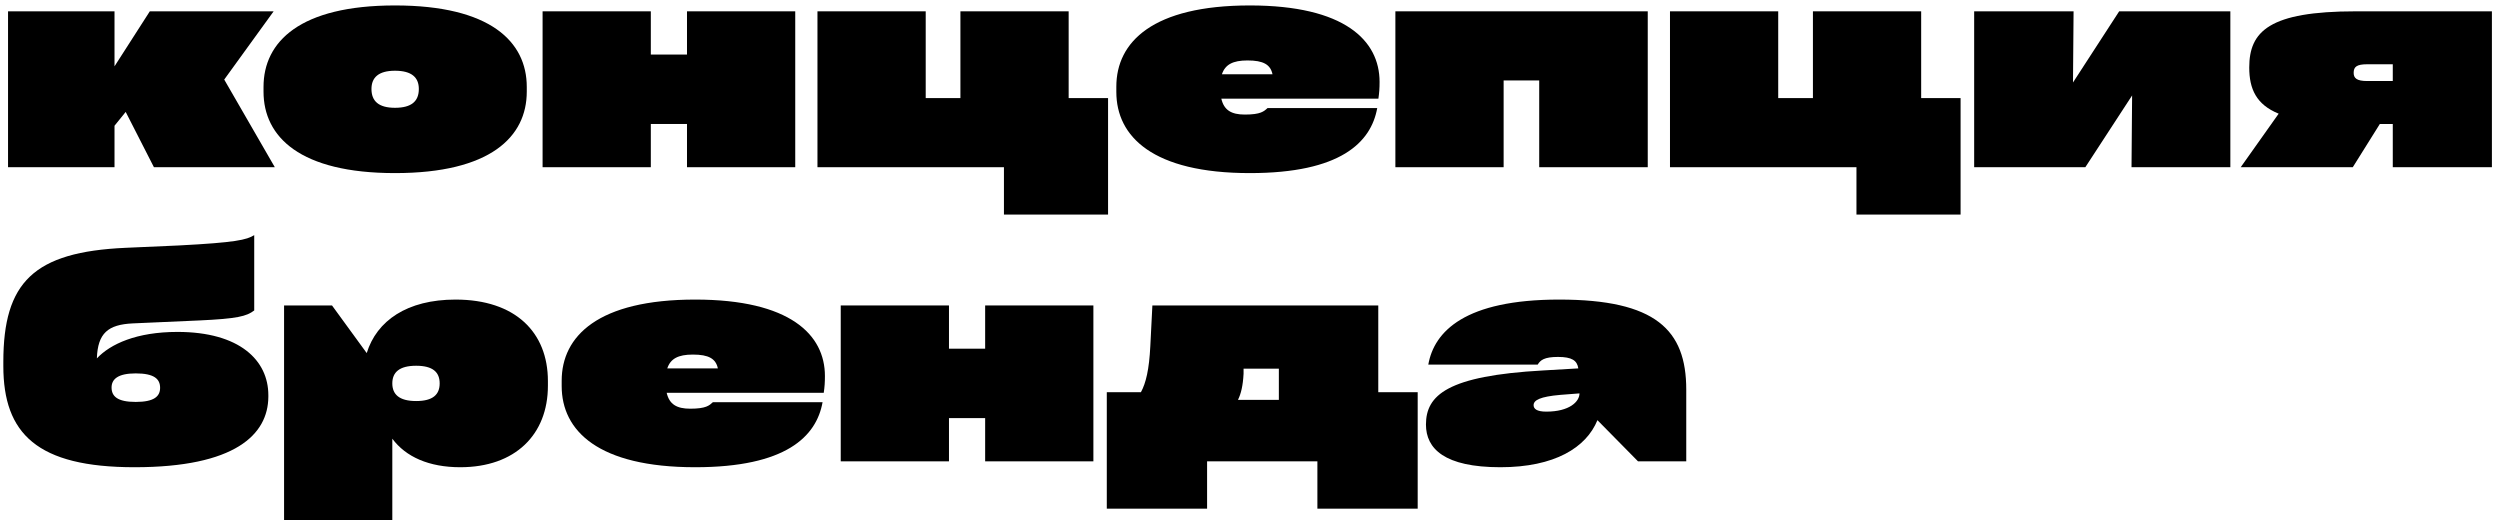
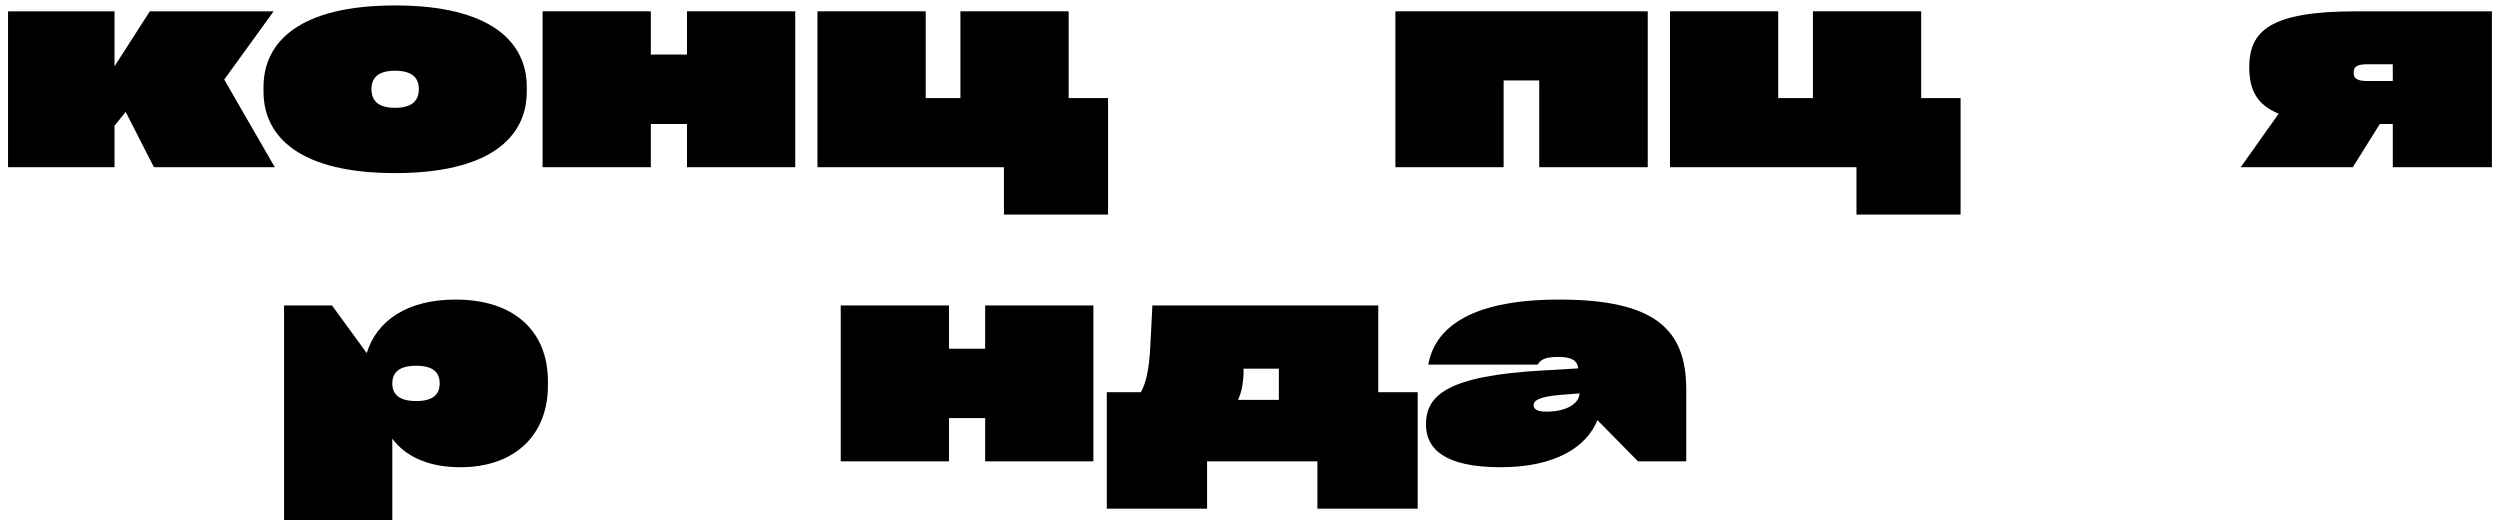
<svg xmlns="http://www.w3.org/2000/svg" width="293" height="61" viewBox="0 0 293 61" fill="none">
  <path d="M32.208 19.597L26.279 9.325L32.07 1.327H17.558L13.421 7.773V1.327H0.942V19.597H13.421V14.737L14.731 13.117L18.04 19.597H32.208Z" fill="black" />
  <path d="M46.294 20.287C57.463 20.287 61.738 16.047 61.738 10.738V10.186C61.738 4.878 57.463 0.638 46.294 0.638C35.16 0.638 30.885 4.878 30.885 10.186V10.738C30.885 16.047 35.16 20.287 46.294 20.287ZM46.294 12.634C44.364 12.634 43.536 11.841 43.536 10.428C43.536 9.083 44.364 8.29 46.294 8.29C48.259 8.29 49.087 9.083 49.087 10.428C49.087 11.841 48.259 12.634 46.294 12.634Z" fill="black" />
  <path d="M80.516 6.394H76.276V1.327H63.591V19.597H76.276V14.53H80.516V19.597H93.202V1.327H80.516V6.394Z" fill="black" />
  <path d="M125.246 1.327H112.561V11.496H108.493V1.327H95.807V19.597H117.662V25.147H129.865V11.496H125.246V1.327Z" fill="black" />
-   <path d="M161.686 9.6C161.686 4.74 157.584 0.638 146.484 0.638C135.108 0.638 130.834 4.912 130.834 10.152V10.772C130.834 16.012 135.108 20.287 146.484 20.287C157.101 20.287 160.686 16.702 161.41 12.668H148.552C148.138 13.048 147.759 13.427 145.898 13.427C144.312 13.427 143.45 12.91 143.14 11.565H161.548C161.651 10.876 161.686 10.324 161.686 9.6ZM146.208 7.084C148.07 7.084 148.897 7.567 149.138 8.704H143.209C143.588 7.567 144.484 7.084 146.208 7.084Z" fill="black" />
  <path d="M176.225 19.597V9.428H180.396V19.597H193.116V1.327H163.539V19.597H176.225Z" fill="black" />
  <path d="M225.161 1.327H212.475V11.496H208.407V1.327H195.722V19.597H217.577V25.147H229.78V11.496H225.161V1.327Z" fill="black" />
-   <path d="M242.954 9.669L243.023 1.327H231.372V19.597H244.402L249.883 11.186L249.814 19.597H261.397V1.327H248.367L242.954 9.669Z" fill="black" />
  <path d="M276.09 1.327C265.956 1.327 263.611 3.671 263.611 7.911C263.611 10.428 264.439 12.255 267.059 13.323L262.612 19.597H275.746L278.917 14.53H280.434V19.597H292.051V1.327H276.09ZM277.435 9.497C276.194 9.497 275.849 9.152 275.849 8.532C275.849 7.842 276.194 7.532 277.435 7.532H280.434V9.497H277.435Z" fill="black" />
-   <path d="M20.798 38.901C16.006 38.901 12.938 40.315 11.353 42.004C11.456 39.039 12.663 38.04 15.558 37.902L23.349 37.557C27.796 37.35 28.899 37.075 29.795 36.385V27.56C28.899 28.112 27.623 28.422 20.97 28.767L14.731 29.043C3.941 29.525 0.391 33.076 0.391 42.418V42.9C0.391 50.829 4.355 54.759 15.765 54.759C27.555 54.759 31.415 50.932 31.45 46.52V46.313C31.45 42.245 28.106 38.901 20.798 38.901ZM15.903 47.106C13.766 47.106 13.076 46.451 13.076 45.417C13.076 44.452 13.8 43.762 15.903 43.762C18.075 43.762 18.764 44.417 18.764 45.451C18.764 46.451 18.075 47.106 15.903 47.106Z" fill="black" />
  <path d="M53.39 35.11C47.703 35.11 44.152 37.592 42.98 41.383L38.912 35.799H33.293V60.964H45.979V51.415C47.565 53.552 50.288 54.759 53.942 54.759C60.388 54.759 64.215 50.932 64.215 45.21V44.658C64.215 38.936 60.388 35.11 53.39 35.11ZM48.771 47.002C46.772 47.002 45.979 46.209 45.979 44.934C45.979 43.659 46.772 42.866 48.771 42.866C50.736 42.866 51.529 43.624 51.529 44.934C51.529 46.244 50.736 47.002 48.771 47.002Z" fill="black" />
-   <path d="M96.681 44.072C96.681 39.212 92.579 35.11 81.479 35.11C70.103 35.11 65.829 39.384 65.829 44.624V45.244C65.829 50.484 70.103 54.759 81.479 54.759C92.096 54.759 95.681 51.173 96.405 47.14H83.547C83.133 47.52 82.754 47.899 80.893 47.899C79.307 47.899 78.445 47.382 78.135 46.037H96.543C96.646 45.348 96.681 44.796 96.681 44.072ZM81.203 41.556C83.064 41.556 83.892 42.038 84.133 43.176H78.204C78.583 42.038 79.479 41.556 81.203 41.556Z" fill="black" />
  <path d="M115.46 40.866H111.22V35.799H98.534V54.069H111.22V49.002H115.46V54.069H128.145V35.799H115.46V40.866Z" fill="black" />
  <path d="M161.534 35.799H135.059L134.818 40.556C134.68 43.314 134.301 44.9 133.715 45.968H129.716V59.619H141.471V54.069H154.398V59.619H166.153V45.968H161.534V35.799ZM145.091 46.864C145.435 46.175 145.677 45.21 145.746 43.797V43.211H149.882V46.864H145.091Z" fill="black" />
  <path d="M182.737 35.11C171.706 35.11 168.087 38.833 167.397 42.728H180.221C180.531 42.211 180.979 41.832 182.6 41.832C184.22 41.832 184.84 42.245 184.978 43.176L180.842 43.417C169.638 44.038 167.122 46.313 167.122 49.76C167.122 52.587 169.293 54.759 175.843 54.759C182.22 54.759 185.909 52.449 187.219 49.243L191.976 54.069H197.629V45.658C197.629 38.66 194.044 35.11 182.737 35.11ZM181.221 48.243C180.083 48.243 179.738 47.899 179.738 47.485C179.738 46.899 180.497 46.485 182.875 46.279L185.116 46.106C185.116 47.071 183.944 48.243 181.221 48.243Z" fill="black" />
</svg>